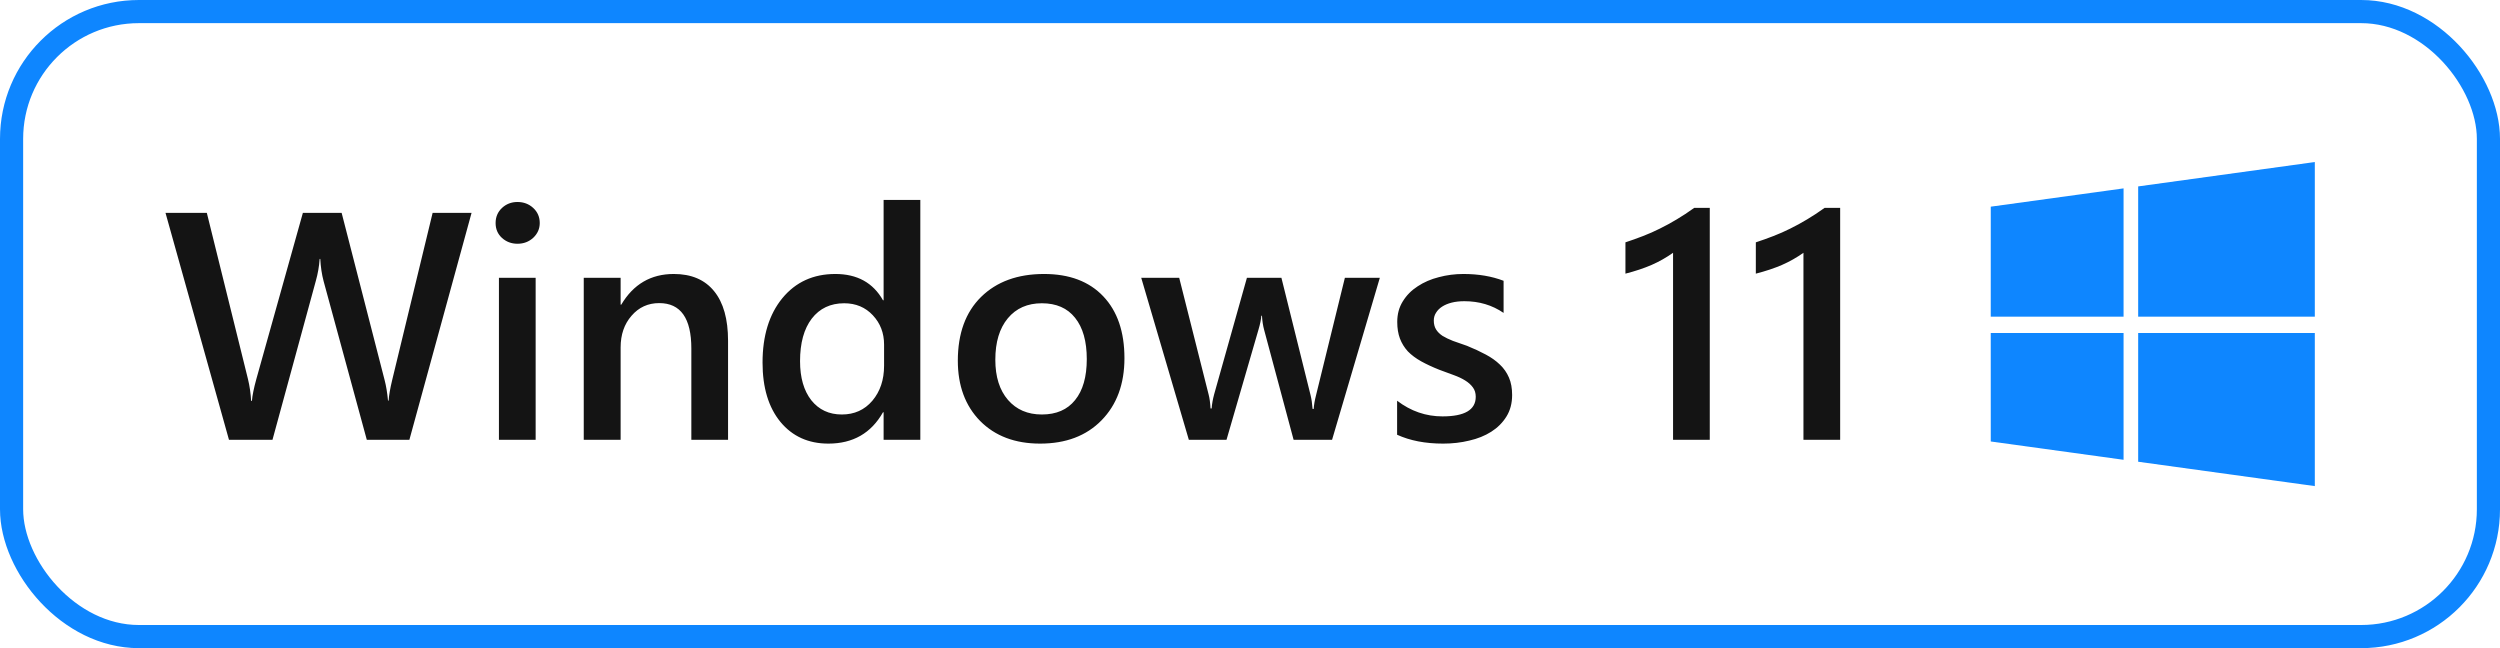
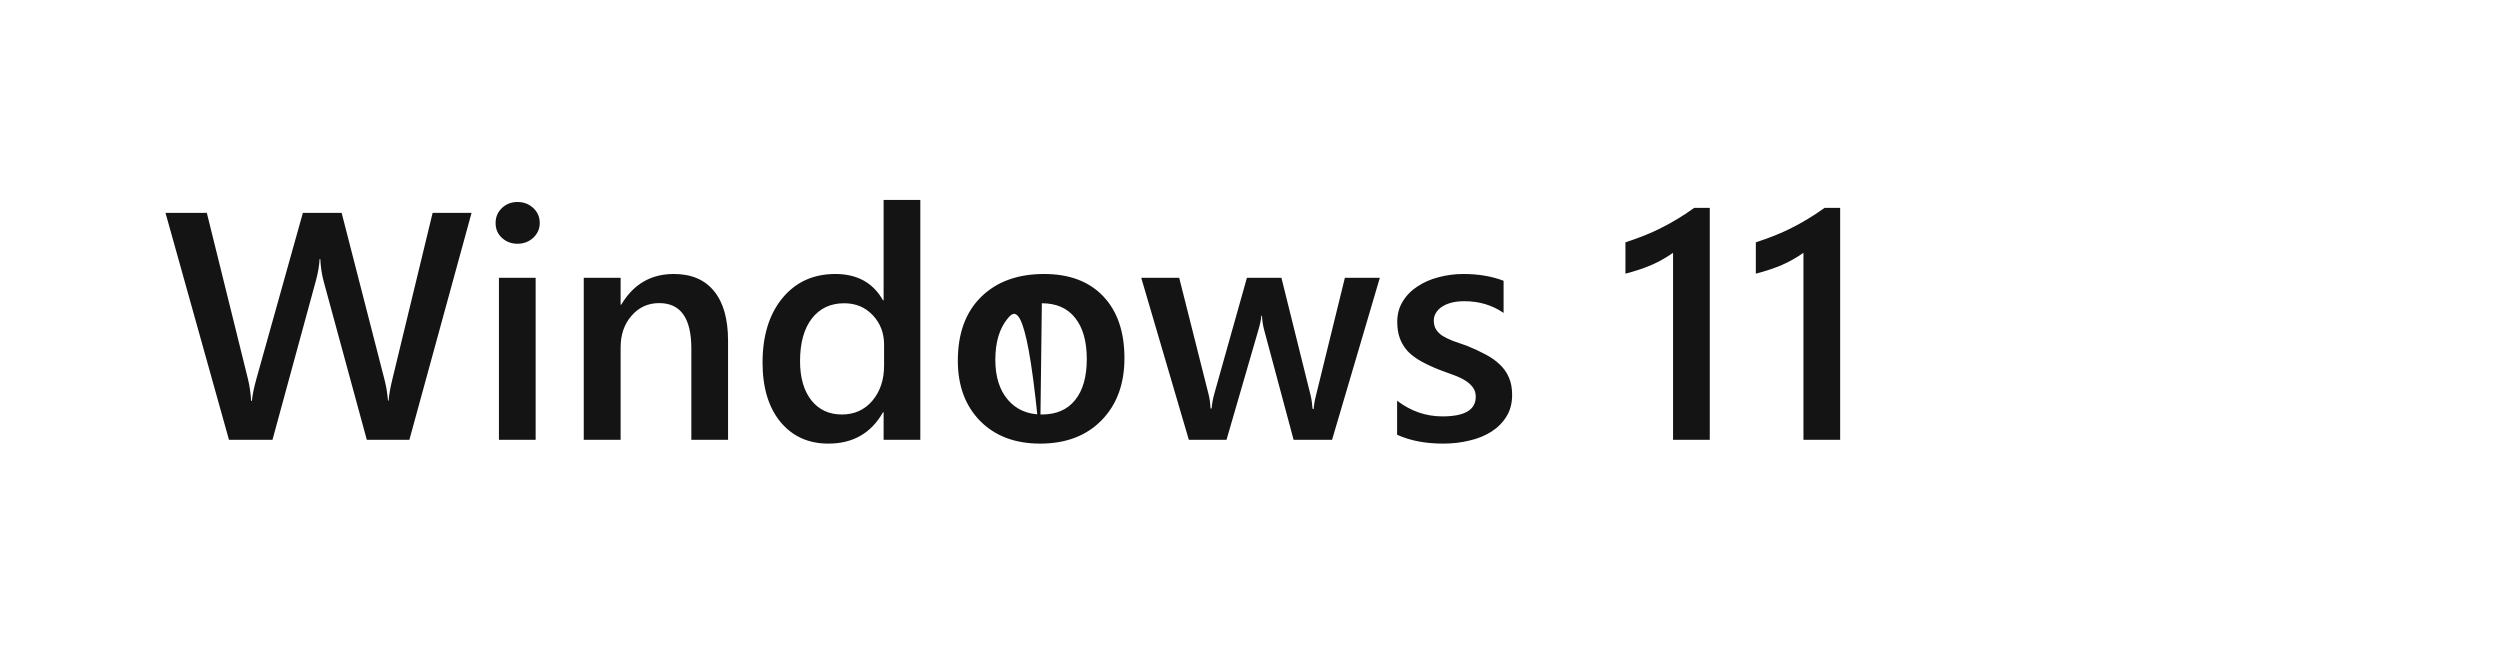
<svg xmlns="http://www.w3.org/2000/svg" width="108" height="28" viewBox="0 0 108 28" fill="none">
  <g clip-path="url(#clip0_2846_482)">
-     <rect x="0.5" y="0.5" width="107" height="27" rx="5.5" stroke="#0E86FF" />
-     <path d="M86.001 8.928L91.738 8.138V13.681H86L86.001 8.928ZM86.001 19.072L91.738 19.863V14.387H86L86.001 19.072ZM92.369 19.947L100 21V14.387H92.369V19.947ZM92.369 8.053V13.681H100V7L92.369 8.053Z" fill="#0E86FF" />
-     <path d="M20.371 9.197L17.685 19H15.846L13.979 12.144C13.902 11.852 13.854 11.533 13.836 11.187H13.809C13.786 11.51 13.731 11.825 13.645 12.13L11.771 19H9.892L7.15 9.197H8.935L10.712 16.375C10.785 16.676 10.83 16.99 10.849 17.318H10.883C10.901 17.086 10.965 16.771 11.074 16.375L13.084 9.197H14.759L16.618 16.43C16.682 16.676 16.73 16.967 16.762 17.305H16.789C16.803 17.077 16.855 16.776 16.946 16.402L18.689 9.197H20.371ZM22.354 10.53C22.094 10.53 21.87 10.446 21.684 10.277C21.501 10.109 21.41 9.895 21.41 9.635C21.41 9.375 21.501 9.159 21.684 8.985C21.87 8.812 22.094 8.726 22.354 8.726C22.622 8.726 22.85 8.812 23.037 8.985C23.224 9.159 23.317 9.375 23.317 9.635C23.317 9.881 23.224 10.093 23.037 10.271C22.85 10.444 22.622 10.53 22.354 10.53ZM23.14 19H21.554V12H23.14V19ZM31.452 19H29.866V15.056C29.866 13.748 29.404 13.094 28.479 13.094C27.995 13.094 27.597 13.276 27.282 13.641C26.968 14.001 26.811 14.456 26.811 15.008V19H25.218V12H26.811V13.162H26.838C27.362 12.278 28.119 11.836 29.107 11.836C29.869 11.836 30.45 12.084 30.851 12.581C31.252 13.073 31.452 13.787 31.452 14.721V19ZM39.758 19H38.172V17.811H38.145C37.634 18.713 36.848 19.164 35.786 19.164C34.925 19.164 34.234 18.852 33.715 18.227C33.2 17.599 32.942 16.744 32.942 15.664C32.942 14.507 33.227 13.579 33.797 12.882C34.371 12.185 35.134 11.836 36.087 11.836C37.03 11.836 37.716 12.214 38.145 12.971H38.172V8.637H39.758V19ZM38.192 15.801V14.885C38.192 14.388 38.031 13.966 37.707 13.62C37.383 13.274 36.971 13.101 36.47 13.101C35.877 13.101 35.41 13.322 35.068 13.764C34.731 14.206 34.562 14.819 34.562 15.602C34.562 16.314 34.724 16.876 35.048 17.291C35.376 17.701 35.816 17.906 36.367 17.906C36.91 17.906 37.349 17.708 37.687 17.311C38.024 16.91 38.192 16.407 38.192 15.801ZM44.933 19.164C43.852 19.164 42.989 18.838 42.342 18.186C41.699 17.53 41.378 16.662 41.378 15.582C41.378 14.406 41.713 13.488 42.383 12.827C43.057 12.166 43.964 11.836 45.103 11.836C46.197 11.836 47.05 12.157 47.66 12.8C48.271 13.442 48.576 14.333 48.576 15.473C48.576 16.589 48.246 17.485 47.585 18.159C46.929 18.829 46.045 19.164 44.933 19.164ZM45.008 13.101C44.388 13.101 43.898 13.317 43.538 13.75C43.178 14.183 42.998 14.78 42.998 15.541C42.998 16.275 43.18 16.854 43.545 17.277C43.91 17.697 44.397 17.906 45.008 17.906C45.632 17.906 46.111 17.699 46.443 17.284C46.781 16.869 46.949 16.279 46.949 15.514C46.949 14.743 46.781 14.149 46.443 13.729C46.111 13.31 45.632 13.101 45.008 13.101ZM59.609 12L57.545 19H55.884L54.612 14.256C54.562 14.074 54.53 13.868 54.517 13.641H54.489C54.48 13.796 54.439 13.996 54.366 14.242L52.985 19H51.358L49.301 12H50.941L52.213 17.045C52.254 17.195 52.281 17.396 52.295 17.646H52.343C52.356 17.455 52.393 17.25 52.452 17.031L53.867 12H55.357L56.615 17.065C56.656 17.225 56.686 17.425 56.704 17.667H56.752C56.761 17.498 56.795 17.298 56.855 17.065L58.099 12H59.609ZM60.355 18.781V17.311C60.947 17.763 61.601 17.988 62.316 17.988C63.273 17.988 63.752 17.706 63.752 17.141C63.752 16.981 63.711 16.847 63.629 16.737C63.547 16.623 63.435 16.523 63.294 16.436C63.157 16.35 62.993 16.273 62.802 16.204C62.615 16.136 62.405 16.058 62.173 15.972C61.886 15.858 61.626 15.737 61.394 15.609C61.166 15.482 60.974 15.338 60.819 15.179C60.669 15.015 60.555 14.83 60.477 14.625C60.4 14.42 60.361 14.181 60.361 13.907C60.361 13.57 60.441 13.274 60.601 13.019C60.76 12.759 60.974 12.542 61.243 12.369C61.512 12.191 61.817 12.059 62.159 11.973C62.501 11.882 62.854 11.836 63.219 11.836C63.866 11.836 64.445 11.934 64.955 12.13V13.518C64.463 13.18 63.898 13.012 63.26 13.012C63.059 13.012 62.877 13.032 62.713 13.073C62.553 13.114 62.417 13.171 62.303 13.244C62.189 13.317 62.1 13.406 62.036 13.511C61.972 13.611 61.94 13.723 61.94 13.846C61.94 13.996 61.972 14.124 62.036 14.229C62.1 14.333 62.193 14.427 62.316 14.509C62.444 14.586 62.594 14.659 62.768 14.727C62.945 14.791 63.148 14.862 63.376 14.94C63.677 15.062 63.946 15.188 64.183 15.315C64.424 15.443 64.629 15.589 64.798 15.753C64.966 15.912 65.096 16.099 65.188 16.314C65.279 16.523 65.324 16.774 65.324 17.065C65.324 17.421 65.242 17.731 65.078 17.995C64.914 18.259 64.695 18.478 64.422 18.651C64.148 18.825 63.832 18.952 63.472 19.034C63.116 19.121 62.74 19.164 62.344 19.164C61.578 19.164 60.915 19.037 60.355 18.781ZM73.862 8.979V19H72.276V10.92C71.989 11.125 71.679 11.3 71.347 11.446C71.019 11.588 70.643 11.713 70.219 11.822V10.469C70.483 10.382 70.738 10.291 70.984 10.195C71.231 10.1 71.472 9.993 71.709 9.874C71.951 9.756 72.192 9.623 72.434 9.478C72.68 9.332 72.933 9.165 73.192 8.979H73.862ZM79.495 8.979V19H77.909V10.92C77.622 11.125 77.312 11.3 76.98 11.446C76.651 11.588 76.275 11.713 75.852 11.822V10.469C76.116 10.382 76.371 10.291 76.617 10.195C76.863 10.1 77.105 9.993 77.342 9.874C77.583 9.756 77.825 9.623 78.066 9.478C78.312 9.332 78.565 9.165 78.825 8.979H79.495Z" fill="#141414" />
+     <path d="M20.371 9.197L17.685 19H15.846L13.979 12.144C13.902 11.852 13.854 11.533 13.836 11.187H13.809C13.786 11.51 13.731 11.825 13.645 12.13L11.771 19H9.892L7.15 9.197H8.935L10.712 16.375C10.785 16.676 10.83 16.99 10.849 17.318H10.883C10.901 17.086 10.965 16.771 11.074 16.375L13.084 9.197H14.759L16.618 16.43C16.682 16.676 16.73 16.967 16.762 17.305H16.789C16.803 17.077 16.855 16.776 16.946 16.402L18.689 9.197H20.371ZM22.354 10.53C22.094 10.53 21.87 10.446 21.684 10.277C21.501 10.109 21.41 9.895 21.41 9.635C21.41 9.375 21.501 9.159 21.684 8.985C21.87 8.812 22.094 8.726 22.354 8.726C22.622 8.726 22.85 8.812 23.037 8.985C23.224 9.159 23.317 9.375 23.317 9.635C23.317 9.881 23.224 10.093 23.037 10.271C22.85 10.444 22.622 10.53 22.354 10.53ZM23.14 19H21.554V12H23.14V19ZM31.452 19H29.866V15.056C29.866 13.748 29.404 13.094 28.479 13.094C27.995 13.094 27.597 13.276 27.282 13.641C26.968 14.001 26.811 14.456 26.811 15.008V19H25.218V12H26.811V13.162H26.838C27.362 12.278 28.119 11.836 29.107 11.836C29.869 11.836 30.45 12.084 30.851 12.581C31.252 13.073 31.452 13.787 31.452 14.721V19ZM39.758 19H38.172V17.811H38.145C37.634 18.713 36.848 19.164 35.786 19.164C34.925 19.164 34.234 18.852 33.715 18.227C33.2 17.599 32.942 16.744 32.942 15.664C32.942 14.507 33.227 13.579 33.797 12.882C34.371 12.185 35.134 11.836 36.087 11.836C37.03 11.836 37.716 12.214 38.145 12.971H38.172V8.637H39.758V19ZM38.192 15.801V14.885C38.192 14.388 38.031 13.966 37.707 13.62C37.383 13.274 36.971 13.101 36.47 13.101C35.877 13.101 35.41 13.322 35.068 13.764C34.731 14.206 34.562 14.819 34.562 15.602C34.562 16.314 34.724 16.876 35.048 17.291C35.376 17.701 35.816 17.906 36.367 17.906C36.91 17.906 37.349 17.708 37.687 17.311C38.024 16.91 38.192 16.407 38.192 15.801ZM44.933 19.164C43.852 19.164 42.989 18.838 42.342 18.186C41.699 17.53 41.378 16.662 41.378 15.582C41.378 14.406 41.713 13.488 42.383 12.827C43.057 12.166 43.964 11.836 45.103 11.836C46.197 11.836 47.05 12.157 47.66 12.8C48.271 13.442 48.576 14.333 48.576 15.473C48.576 16.589 48.246 17.485 47.585 18.159C46.929 18.829 46.045 19.164 44.933 19.164ZC44.388 13.101 43.898 13.317 43.538 13.75C43.178 14.183 42.998 14.78 42.998 15.541C42.998 16.275 43.18 16.854 43.545 17.277C43.91 17.697 44.397 17.906 45.008 17.906C45.632 17.906 46.111 17.699 46.443 17.284C46.781 16.869 46.949 16.279 46.949 15.514C46.949 14.743 46.781 14.149 46.443 13.729C46.111 13.31 45.632 13.101 45.008 13.101ZM59.609 12L57.545 19H55.884L54.612 14.256C54.562 14.074 54.53 13.868 54.517 13.641H54.489C54.48 13.796 54.439 13.996 54.366 14.242L52.985 19H51.358L49.301 12H50.941L52.213 17.045C52.254 17.195 52.281 17.396 52.295 17.646H52.343C52.356 17.455 52.393 17.25 52.452 17.031L53.867 12H55.357L56.615 17.065C56.656 17.225 56.686 17.425 56.704 17.667H56.752C56.761 17.498 56.795 17.298 56.855 17.065L58.099 12H59.609ZM60.355 18.781V17.311C60.947 17.763 61.601 17.988 62.316 17.988C63.273 17.988 63.752 17.706 63.752 17.141C63.752 16.981 63.711 16.847 63.629 16.737C63.547 16.623 63.435 16.523 63.294 16.436C63.157 16.35 62.993 16.273 62.802 16.204C62.615 16.136 62.405 16.058 62.173 15.972C61.886 15.858 61.626 15.737 61.394 15.609C61.166 15.482 60.974 15.338 60.819 15.179C60.669 15.015 60.555 14.83 60.477 14.625C60.4 14.42 60.361 14.181 60.361 13.907C60.361 13.57 60.441 13.274 60.601 13.019C60.76 12.759 60.974 12.542 61.243 12.369C61.512 12.191 61.817 12.059 62.159 11.973C62.501 11.882 62.854 11.836 63.219 11.836C63.866 11.836 64.445 11.934 64.955 12.13V13.518C64.463 13.18 63.898 13.012 63.26 13.012C63.059 13.012 62.877 13.032 62.713 13.073C62.553 13.114 62.417 13.171 62.303 13.244C62.189 13.317 62.1 13.406 62.036 13.511C61.972 13.611 61.94 13.723 61.94 13.846C61.94 13.996 61.972 14.124 62.036 14.229C62.1 14.333 62.193 14.427 62.316 14.509C62.444 14.586 62.594 14.659 62.768 14.727C62.945 14.791 63.148 14.862 63.376 14.94C63.677 15.062 63.946 15.188 64.183 15.315C64.424 15.443 64.629 15.589 64.798 15.753C64.966 15.912 65.096 16.099 65.188 16.314C65.279 16.523 65.324 16.774 65.324 17.065C65.324 17.421 65.242 17.731 65.078 17.995C64.914 18.259 64.695 18.478 64.422 18.651C64.148 18.825 63.832 18.952 63.472 19.034C63.116 19.121 62.74 19.164 62.344 19.164C61.578 19.164 60.915 19.037 60.355 18.781ZM73.862 8.979V19H72.276V10.92C71.989 11.125 71.679 11.3 71.347 11.446C71.019 11.588 70.643 11.713 70.219 11.822V10.469C70.483 10.382 70.738 10.291 70.984 10.195C71.231 10.1 71.472 9.993 71.709 9.874C71.951 9.756 72.192 9.623 72.434 9.478C72.68 9.332 72.933 9.165 73.192 8.979H73.862ZM79.495 8.979V19H77.909V10.92C77.622 11.125 77.312 11.3 76.98 11.446C76.651 11.588 76.275 11.713 75.852 11.822V10.469C76.116 10.382 76.371 10.291 76.617 10.195C76.863 10.1 77.105 9.993 77.342 9.874C77.583 9.756 77.825 9.623 78.066 9.478C78.312 9.332 78.565 9.165 78.825 8.979H79.495Z" fill="#141414" />
  </g>
  <defs>
    <clipPath id="clip0_2846_482">
      <rect width="108" height="28" fill="white" />
    </clipPath>
  </defs>
</svg>